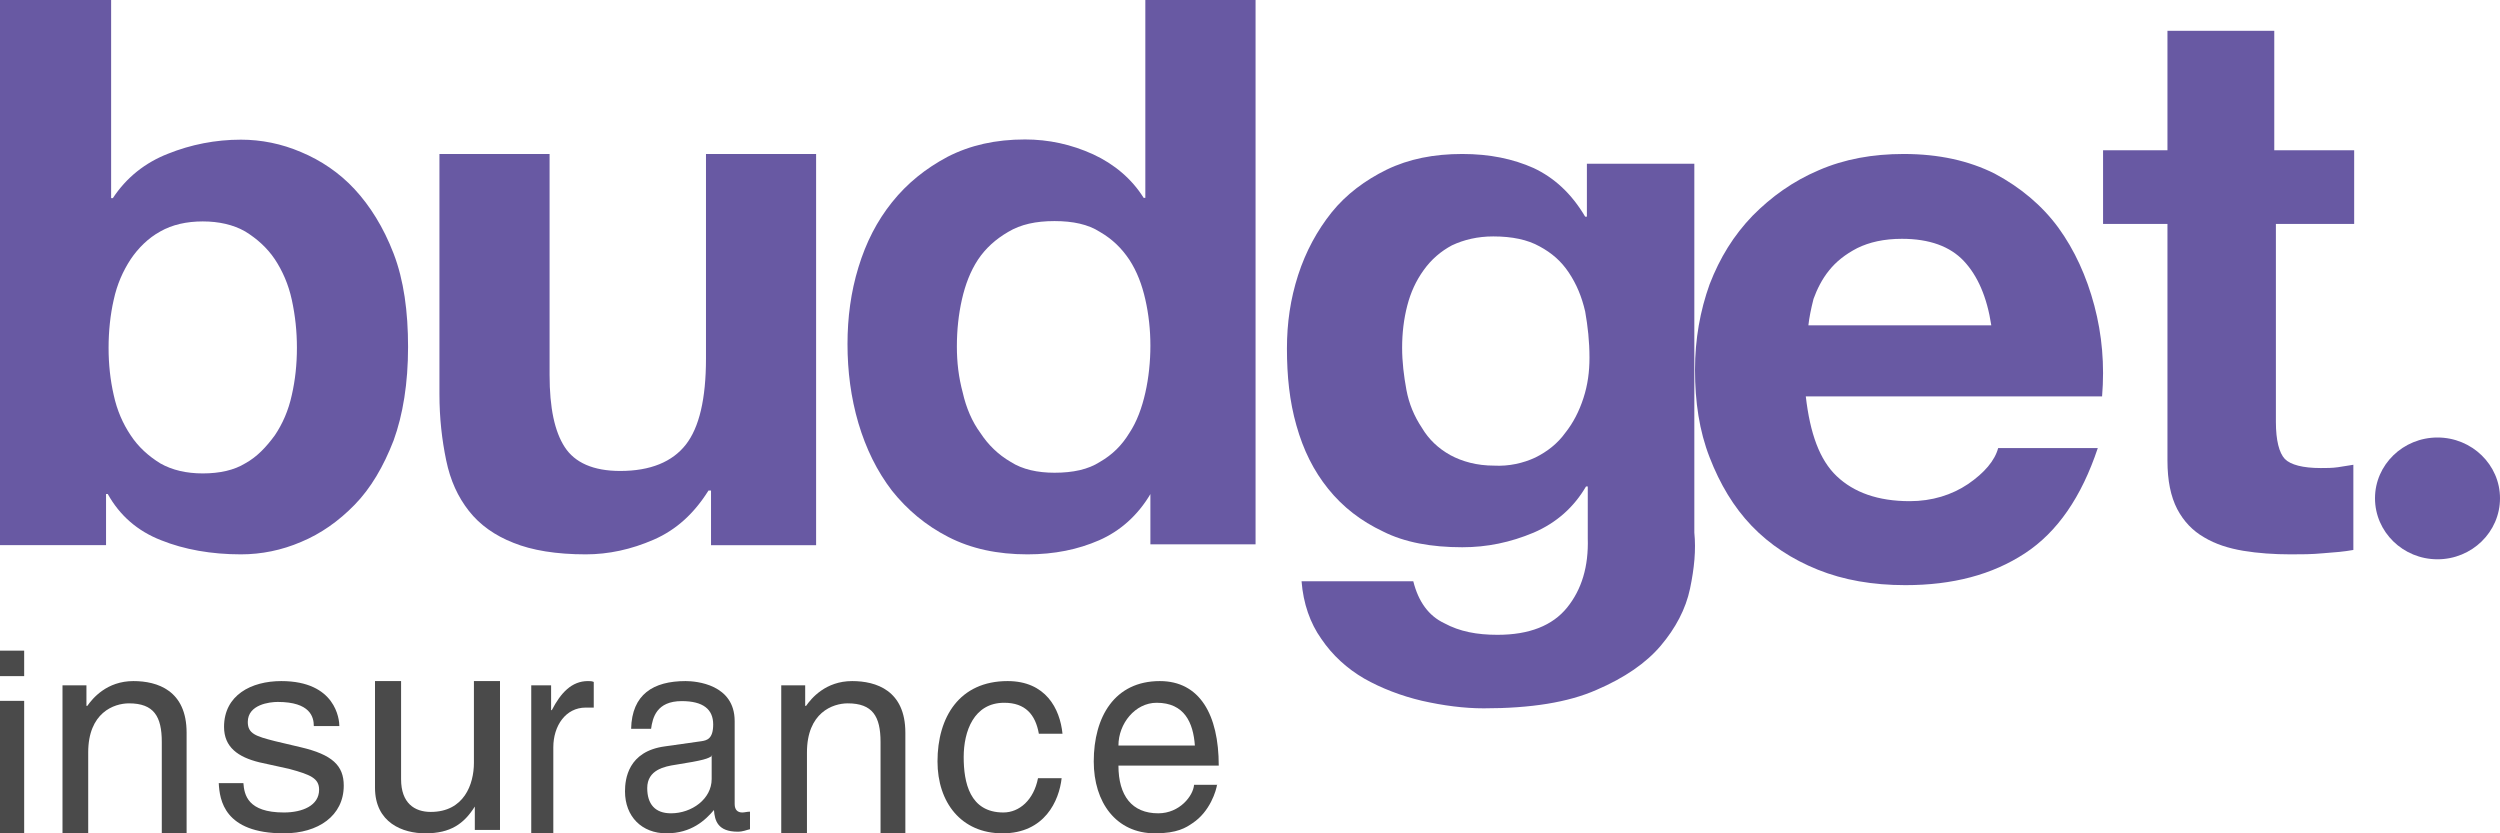
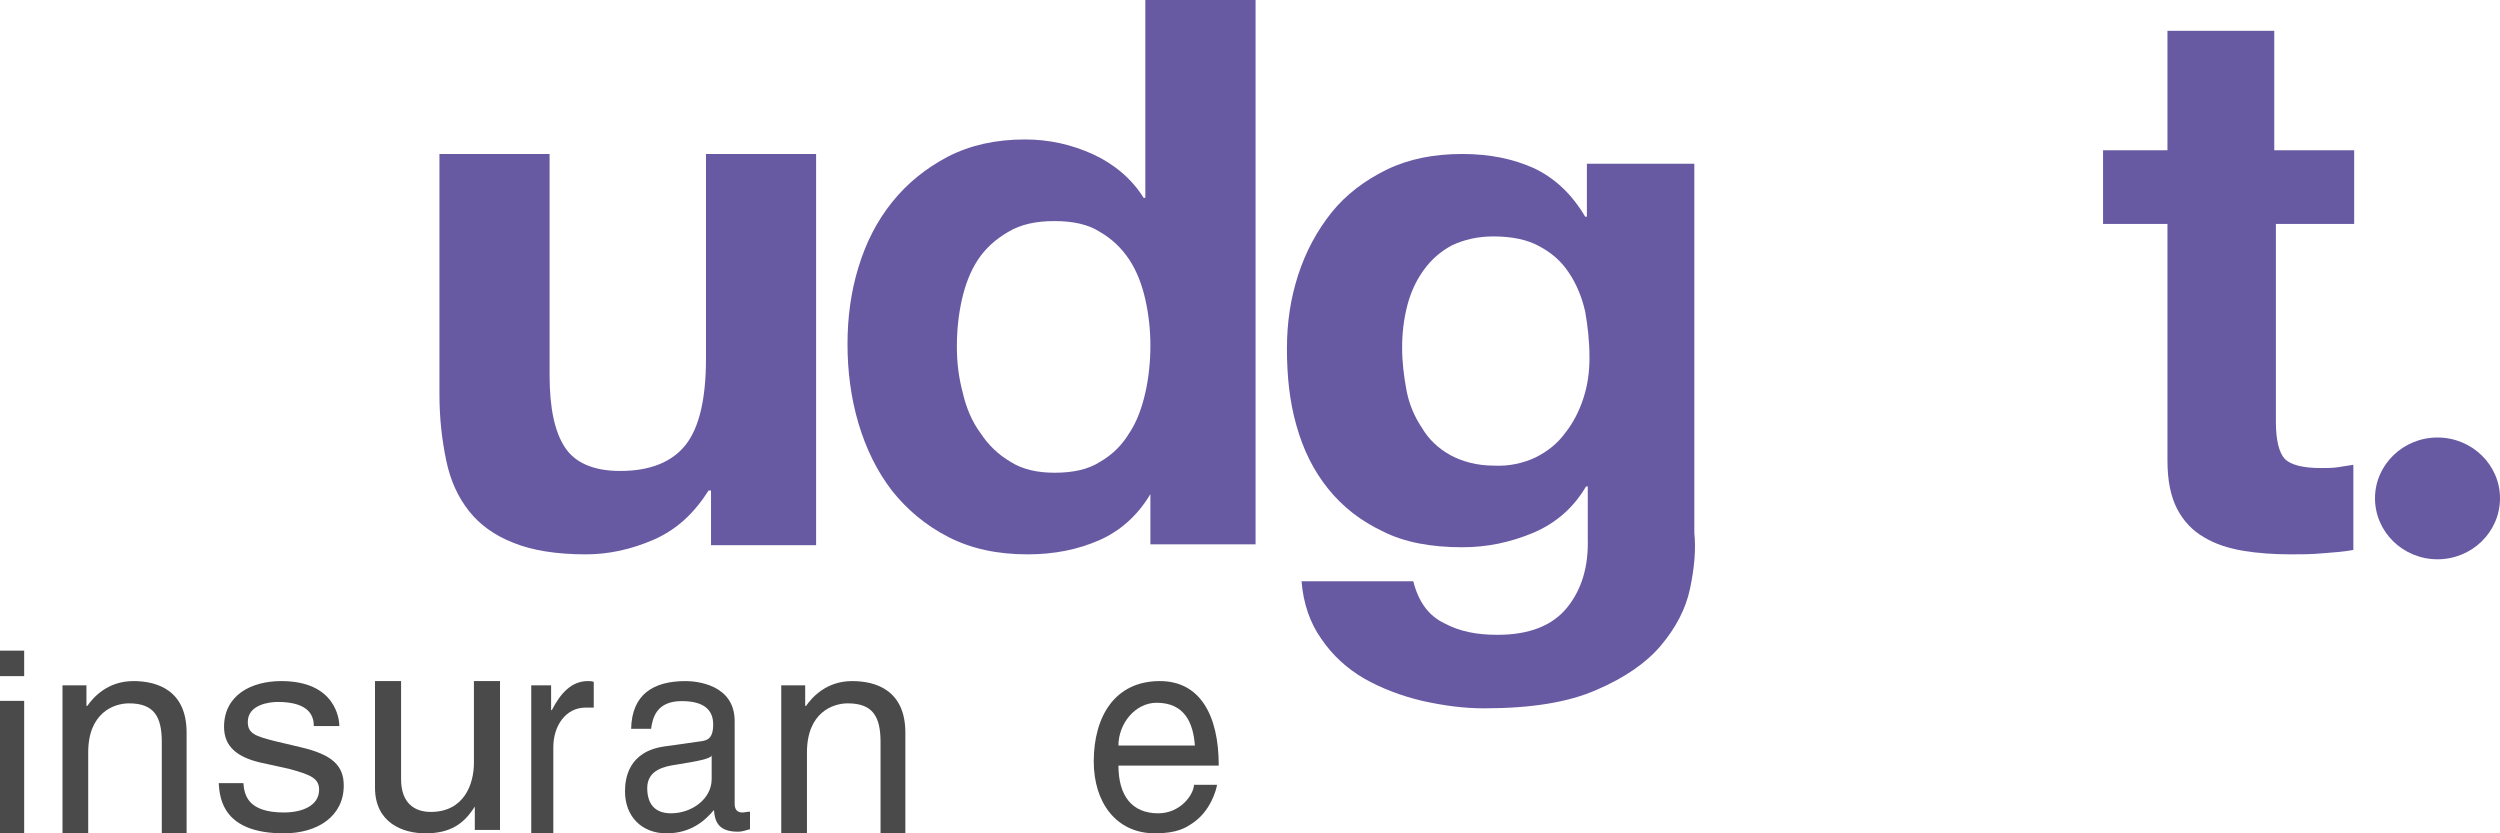
<svg xmlns="http://www.w3.org/2000/svg" width="120px" height="40px" viewBox="0 0 120 40" version="1.1">
  <title>Elements / Branding / Large</title>
  <desc>Created with Sketch.</desc>
  <g id="Elements-/-Branding-/-Large" stroke="none" stroke-width="1" fill="none" fill-rule="evenodd">
    <g id="Insurance" transform="translate(0, 21)">
      <path d="M117,0 C118.652,0 120,1.31 120,2.916 C120,4.536 118.652,5.846 117,5.846 C115.348,5.846 114,4.536 114,2.916 C114,1.31 115.348,0 117,0 Z" id="Shape" fill="#6859A3" fill-rule="nonzero" />
      <path d="M1.16,19 L0,19 L0,12.641 L1.16,12.641 L1.16,19 L1.16,19 Z M0,11.454 L0,10.231 L1.16,10.231 L1.16,11.454 L0,11.454 Z" id="Shape" fill="#4A4A4A" />
      <path d="M9,19 L7.766,19 L7.766,14.615 C7.766,13.384 7.383,12.761 6.191,12.761 C5.468,12.761 4.234,13.208 4.234,15.116 L4.234,19 L3,19 L3,11.895 L4.149,11.895 L4.149,12.883 L4.191,12.883 C4.447,12.518 5.128,11.692 6.404,11.692 C7.553,11.692 8.957,12.139 8.957,14.169 L8.957,19 L9,19 Z" id="Shape" fill="#4A4A4A" fill-rule="nonzero" />
      <path d="M15.063,13.852 C15.063,13.417 14.894,12.693 13.331,12.693 C12.951,12.693 11.894,12.812 11.894,13.654 C11.894,14.22 12.275,14.339 13.204,14.576 L14.43,14.866 C15.951,15.221 16.5,15.748 16.5,16.709 C16.5,18.157 15.275,19 13.627,19 C10.754,19 10.542,17.394 10.5,16.59 L11.683,16.59 C11.725,17.157 11.894,17.999 13.627,17.999 C14.514,17.999 15.317,17.67 15.317,16.906 C15.317,16.353 14.894,16.182 13.88,15.906 L12.444,15.59 C11.43,15.34 10.754,14.866 10.754,13.891 C10.754,12.364 12.063,11.692 13.5,11.692 C16.12,11.692 16.289,13.536 16.289,13.852 L15.063,13.852 L15.063,13.852 Z" id="Shape" fill="#4A4A4A" fill-rule="nonzero" />
      <path d="M22.791,18.797 L22.791,17.755 L22.791,17.714 C22.273,18.54 21.626,19 20.417,19 C19.338,19 18,18.499 18,16.808 L18,11.692 L19.252,11.692 L19.252,16.402 C19.252,17.552 19.899,17.972 20.676,17.972 C22.273,17.972 22.748,16.645 22.748,15.617 L22.748,11.692 L24,11.692 L24,18.838 L22.791,18.838 L22.791,18.797 Z" id="Shape" fill="#4A4A4A" fill-rule="nonzero" />
      <path d="M26.524,19 L25.5,19 L25.5,11.895 L26.453,11.895 L26.453,13.086 L26.488,13.086 C26.912,12.261 27.441,11.692 28.218,11.692 C28.359,11.692 28.394,11.692 28.5,11.733 L28.5,12.964 L28.112,12.964 C27.159,12.964 26.559,13.83 26.559,14.873 L26.559,19 L26.524,19 Z" id="Shape" fill="#4A4A4A" fill-rule="nonzero" />
      <path d="M34.196,15.261 C34.012,15.419 33.755,15.498 32.429,15.708 C31.914,15.787 31.067,15.945 31.067,16.827 C31.067,17.591 31.436,18.039 32.209,18.039 C33.202,18.039 34.16,17.354 34.16,16.393 L34.16,15.261 L34.196,15.261 L34.196,15.261 Z M30.294,13.983 C30.331,12.324 31.362,11.692 32.908,11.692 C33.423,11.692 35.264,11.85 35.264,13.615 L35.264,17.591 C35.264,17.881 35.411,17.999 35.632,17.999 C35.742,17.999 35.853,17.96 36,17.96 L36,18.802 C35.816,18.842 35.669,18.921 35.411,18.921 C34.454,18.921 34.307,18.394 34.27,17.881 C33.865,18.355 33.202,19 31.988,19 C30.81,19 30,18.197 30,16.985 C30,16.393 30.147,15.063 31.914,14.826 L33.681,14.576 C33.939,14.536 34.233,14.457 34.233,13.773 C34.233,13.049 33.755,12.653 32.724,12.653 C31.509,12.653 31.325,13.457 31.252,13.983 L30.294,13.983 L30.294,13.983 Z" id="Shape" fill="#4A4A4A" />
      <path d="M43.5,19 L42.266,19 L42.266,14.615 C42.266,13.384 41.883,12.761 40.691,12.761 C39.968,12.761 38.734,13.208 38.734,15.116 L38.734,19 L37.5,19 L37.5,11.895 L38.649,11.895 L38.649,12.883 L38.691,12.883 C38.947,12.518 39.628,11.692 40.904,11.692 C42.053,11.692 43.457,12.139 43.457,14.169 L43.457,19 L43.5,19 Z" id="Shape" fill="#4A4A4A" fill-rule="nonzero" />
-       <path d="M49.865,14.22 C49.703,13.299 49.216,12.733 48.203,12.733 C46.743,12.733 46.257,14.102 46.257,15.34 C46.257,16.551 46.541,17.999 48.162,17.999 C48.932,17.999 49.622,17.394 49.824,16.353 L50.959,16.353 C50.838,17.433 50.149,19 48.122,19 C46.135,19 45,17.512 45,15.55 C45,13.417 46.054,11.692 48.365,11.692 C50.189,11.692 50.878,13.009 51,14.22 L49.865,14.22 L49.865,14.22 Z" id="Shape" fill="#4A4A4A" fill-rule="nonzero" />
      <path d="M57.354,14.787 C57.277,13.694 56.857,12.733 55.519,12.733 C54.487,12.733 53.685,13.733 53.685,14.787 L57.354,14.787 Z M58.424,16.63 C58.385,16.946 58.08,17.96 57.239,18.513 C56.933,18.723 56.513,19 55.443,19 C53.57,19 52.5,17.512 52.5,15.55 C52.5,13.417 53.494,11.692 55.672,11.692 C57.583,11.692 58.5,13.299 58.5,15.748 L53.685,15.748 C53.685,17.196 54.334,18.039 55.596,18.039 C56.627,18.039 57.277,17.196 57.315,16.669 L58.424,16.669 L58.424,16.63 L58.424,16.63 Z" id="Shape" fill="#4A4A4A" />
    </g>
    <g id="Budget" fill="#6859A3">
-       <path d="M5.334,0 L5.334,9.511 L5.416,9.511 C6.067,8.523 6.963,7.809 8.063,7.38 C9.162,6.938 10.343,6.704 11.565,6.704 C12.542,6.704 13.519,6.899 14.456,7.302 C15.392,7.692 16.288,8.289 17.021,9.082 C17.754,9.874 18.406,10.901 18.894,12.174 C19.383,13.447 19.587,14.954 19.587,16.656 C19.587,18.397 19.342,19.905 18.894,21.139 C18.406,22.399 17.795,23.439 17.021,24.231 C16.248,25.024 15.392,25.621 14.456,26.011 C13.519,26.414 12.542,26.609 11.565,26.609 C10.139,26.609 8.836,26.375 7.737,25.933 C6.597,25.491 5.742,24.738 5.172,23.711 L5.09,23.711 L5.09,26.167 L0,26.167 L0,0 L5.334,0 Z M14.008,14.396 C13.845,13.642 13.56,13.006 13.194,12.447 C12.827,11.901 12.338,11.459 11.768,11.109 C11.198,10.784 10.506,10.628 9.732,10.628 C8.959,10.628 8.266,10.784 7.696,11.109 C7.126,11.42 6.637,11.901 6.271,12.447 C5.905,13.006 5.619,13.642 5.457,14.396 C5.294,15.11 5.212,15.903 5.212,16.695 C5.212,17.488 5.294,18.242 5.457,18.956 C5.619,19.71 5.905,20.346 6.271,20.892 C6.637,21.451 7.126,21.892 7.696,22.243 C8.266,22.568 8.959,22.724 9.732,22.724 C10.547,22.724 11.239,22.568 11.768,22.243 C12.338,21.931 12.786,21.451 13.194,20.892 C13.56,20.346 13.845,19.71 14.008,18.956 C14.171,18.242 14.252,17.488 14.252,16.695 C14.252,15.903 14.171,15.149 14.008,14.396 Z" id="Shape" />
      <path d="M34.129,26.171 L34.129,23.545 L34.008,23.545 C33.322,24.639 32.474,25.425 31.384,25.901 C30.295,26.377 29.205,26.609 28.115,26.609 C26.703,26.609 25.533,26.416 24.645,26.055 C23.757,25.708 23.03,25.193 22.506,24.523 C21.981,23.854 21.618,23.069 21.416,22.091 C21.214,21.112 21.093,20.083 21.093,18.911 L21.093,7.391 L26.38,7.391 L26.38,17.998 C26.38,19.581 26.622,20.713 27.107,21.46 C27.591,22.207 28.479,22.606 29.77,22.606 C31.223,22.606 32.272,22.168 32.918,21.344 C33.564,20.52 33.887,19.143 33.887,17.212 L33.887,7.391 L39.173,7.391 L39.173,26.171 L34.129,26.171 Z" id="Shape" fill-rule="nonzero" />
      <path d="M55.219,23.716 C54.613,24.741 53.765,25.493 52.755,25.934 C51.745,26.375 50.615,26.609 49.322,26.609 C47.869,26.609 46.617,26.336 45.526,25.778 C44.436,25.221 43.547,24.468 42.82,23.56 C42.093,22.613 41.568,21.536 41.205,20.317 C40.842,19.084 40.68,17.813 40.68,16.515 C40.68,15.244 40.842,14.011 41.205,12.831 C41.568,11.637 42.093,10.612 42.82,9.704 C43.547,8.796 44.436,8.083 45.486,7.525 C46.576,6.967 47.788,6.694 49.201,6.694 C50.332,6.694 51.422,6.928 52.472,7.408 C53.482,7.875 54.33,8.588 54.895,9.497 L54.976,9.497 L54.976,0 L60.267,0 L60.267,26.129 L55.219,26.129 L55.219,23.716 C55.299,23.716 55.219,23.716 55.219,23.716 Z M54.976,14.375 C54.815,13.661 54.572,13.025 54.209,12.468 C53.845,11.923 53.401,11.482 52.795,11.131 C52.23,10.768 51.503,10.612 50.615,10.612 C49.726,10.612 48.999,10.768 48.394,11.131 C47.788,11.482 47.303,11.923 46.94,12.468 C46.576,13.025 46.334,13.661 46.172,14.375 C46.011,15.088 45.93,15.841 45.93,16.632 C45.93,17.385 46.011,18.098 46.213,18.851 C46.374,19.564 46.657,20.239 47.061,20.784 C47.424,21.341 47.909,21.821 48.515,22.172 C49.08,22.535 49.807,22.691 50.615,22.691 C51.503,22.691 52.23,22.535 52.795,22.172 C53.401,21.821 53.845,21.38 54.209,20.784 C54.572,20.239 54.815,19.564 54.976,18.851 C55.138,18.137 55.219,17.346 55.219,16.593 C55.219,15.841 55.138,15.088 54.976,14.375 Z" id="Shape" />
      <path d="M81.122,28.253 C80.916,29.239 80.421,30.16 79.719,30.99 C79.018,31.82 77.987,32.534 76.625,33.118 C75.264,33.715 73.49,34 71.221,34 C70.272,34 69.282,33.87 68.25,33.637 C67.26,33.403 66.311,33.04 65.486,32.573 C64.661,32.093 63.96,31.457 63.424,30.666 C62.887,29.913 62.557,28.966 62.475,27.902 L67.838,27.902 C68.085,28.888 68.58,29.563 69.323,29.913 C70.066,30.316 70.891,30.471 71.881,30.471 C73.407,30.471 74.521,30.03 75.223,29.161 C75.924,28.292 76.254,27.189 76.213,25.84 L76.213,23.349 L76.13,23.349 C75.553,24.335 74.728,25.087 73.614,25.567 C72.5,26.034 71.386,26.268 70.189,26.268 C68.704,26.268 67.425,26.034 66.394,25.515 C65.321,25.009 64.455,24.335 63.754,23.465 C63.052,22.596 62.557,21.597 62.227,20.417 C61.897,19.262 61.773,18.043 61.773,16.732 C61.773,15.5 61.938,14.358 62.31,13.203 C62.681,12.062 63.217,11.076 63.919,10.194 C64.62,9.324 65.528,8.65 66.559,8.144 C67.632,7.625 68.828,7.391 70.189,7.391 C71.51,7.391 72.623,7.625 73.614,8.066 C74.604,8.533 75.429,9.285 76.089,10.401 L76.171,10.401 L76.171,7.858 L81.328,7.858 L81.328,25.567 C81.411,26.398 81.328,27.267 81.122,28.253 Z M73.696,21.961 C74.274,21.675 74.769,21.286 75.14,20.767 C75.511,20.3 75.8,19.742 76.006,19.106 C76.213,18.471 76.295,17.835 76.295,17.173 C76.295,16.369 76.213,15.668 76.089,14.955 C75.924,14.241 75.676,13.645 75.305,13.087 C74.934,12.529 74.48,12.14 73.902,11.828 C73.325,11.504 72.582,11.348 71.675,11.348 C70.932,11.348 70.272,11.504 69.694,11.776 C69.158,12.062 68.704,12.451 68.333,12.97 C67.962,13.489 67.714,14.034 67.549,14.669 C67.384,15.305 67.302,15.98 67.302,16.693 C67.302,17.368 67.384,18.043 67.508,18.717 C67.632,19.379 67.879,19.976 68.25,20.533 C68.58,21.091 69.034,21.519 69.612,21.844 C70.189,22.155 70.891,22.35 71.716,22.35 C72.417,22.389 73.119,22.233 73.696,21.961 Z" id="Shape" />
-       <path d="M88.162,22.856 C88.986,23.638 90.141,24.056 91.666,24.056 C92.738,24.056 93.686,23.759 94.469,23.233 C95.253,22.694 95.747,22.114 95.912,21.507 L100.694,21.507 C99.911,23.853 98.757,25.539 97.19,26.563 C95.624,27.588 93.727,28.087 91.46,28.087 C89.893,28.087 88.492,27.844 87.255,27.345 C86.018,26.847 84.947,26.145 84.081,25.242 C83.215,24.339 82.556,23.233 82.061,21.952 C81.566,20.685 81.36,19.283 81.36,17.759 C81.36,16.276 81.607,14.915 82.061,13.647 C82.556,12.366 83.215,11.301 84.122,10.357 C85.029,9.441 86.06,8.699 87.296,8.173 C88.533,7.634 89.893,7.391 91.377,7.391 C93.068,7.391 94.511,7.715 95.747,8.335 C96.984,8.996 98.015,9.859 98.798,10.924 C99.581,12.002 100.158,13.27 100.529,14.672 C100.9,16.074 101.024,17.517 100.9,19.027 L86.678,19.027 C86.884,20.806 87.338,22.074 88.162,22.856 Z M94.263,12.528 C93.604,11.827 92.614,11.463 91.295,11.463 C90.429,11.463 89.729,11.625 89.151,11.908 C88.574,12.205 88.121,12.569 87.791,12.987 C87.461,13.391 87.214,13.89 87.049,14.348 C86.925,14.834 86.843,15.252 86.802,15.616 L95.582,15.616 C95.376,14.254 94.923,13.229 94.263,12.528 Z" id="Shape" />
      <path d="M113,7.212 L113,10.749 L109.243,10.749 L109.243,20.257 C109.243,21.138 109.4,21.743 109.674,22.032 C109.948,22.309 110.535,22.466 111.395,22.466 C111.669,22.466 111.943,22.466 112.217,22.427 L112.961,22.309 L112.961,26.398 C112.53,26.477 112.061,26.517 111.513,26.556 C110.965,26.609 110.456,26.609 109.948,26.609 C109.165,26.609 108.382,26.556 107.678,26.438 C106.973,26.319 106.347,26.122 105.799,25.793 C105.251,25.478 104.821,25.031 104.508,24.439 C104.195,23.834 104.038,23.071 104.038,22.111 L104.038,10.749 L100.947,10.749 L100.947,7.212 L104.038,7.212 L104.038,1.478 L109.165,1.478 L109.165,7.212 L113,7.212 Z" id="Shape" fill-rule="nonzero" />
    </g>
  </g>
</svg>